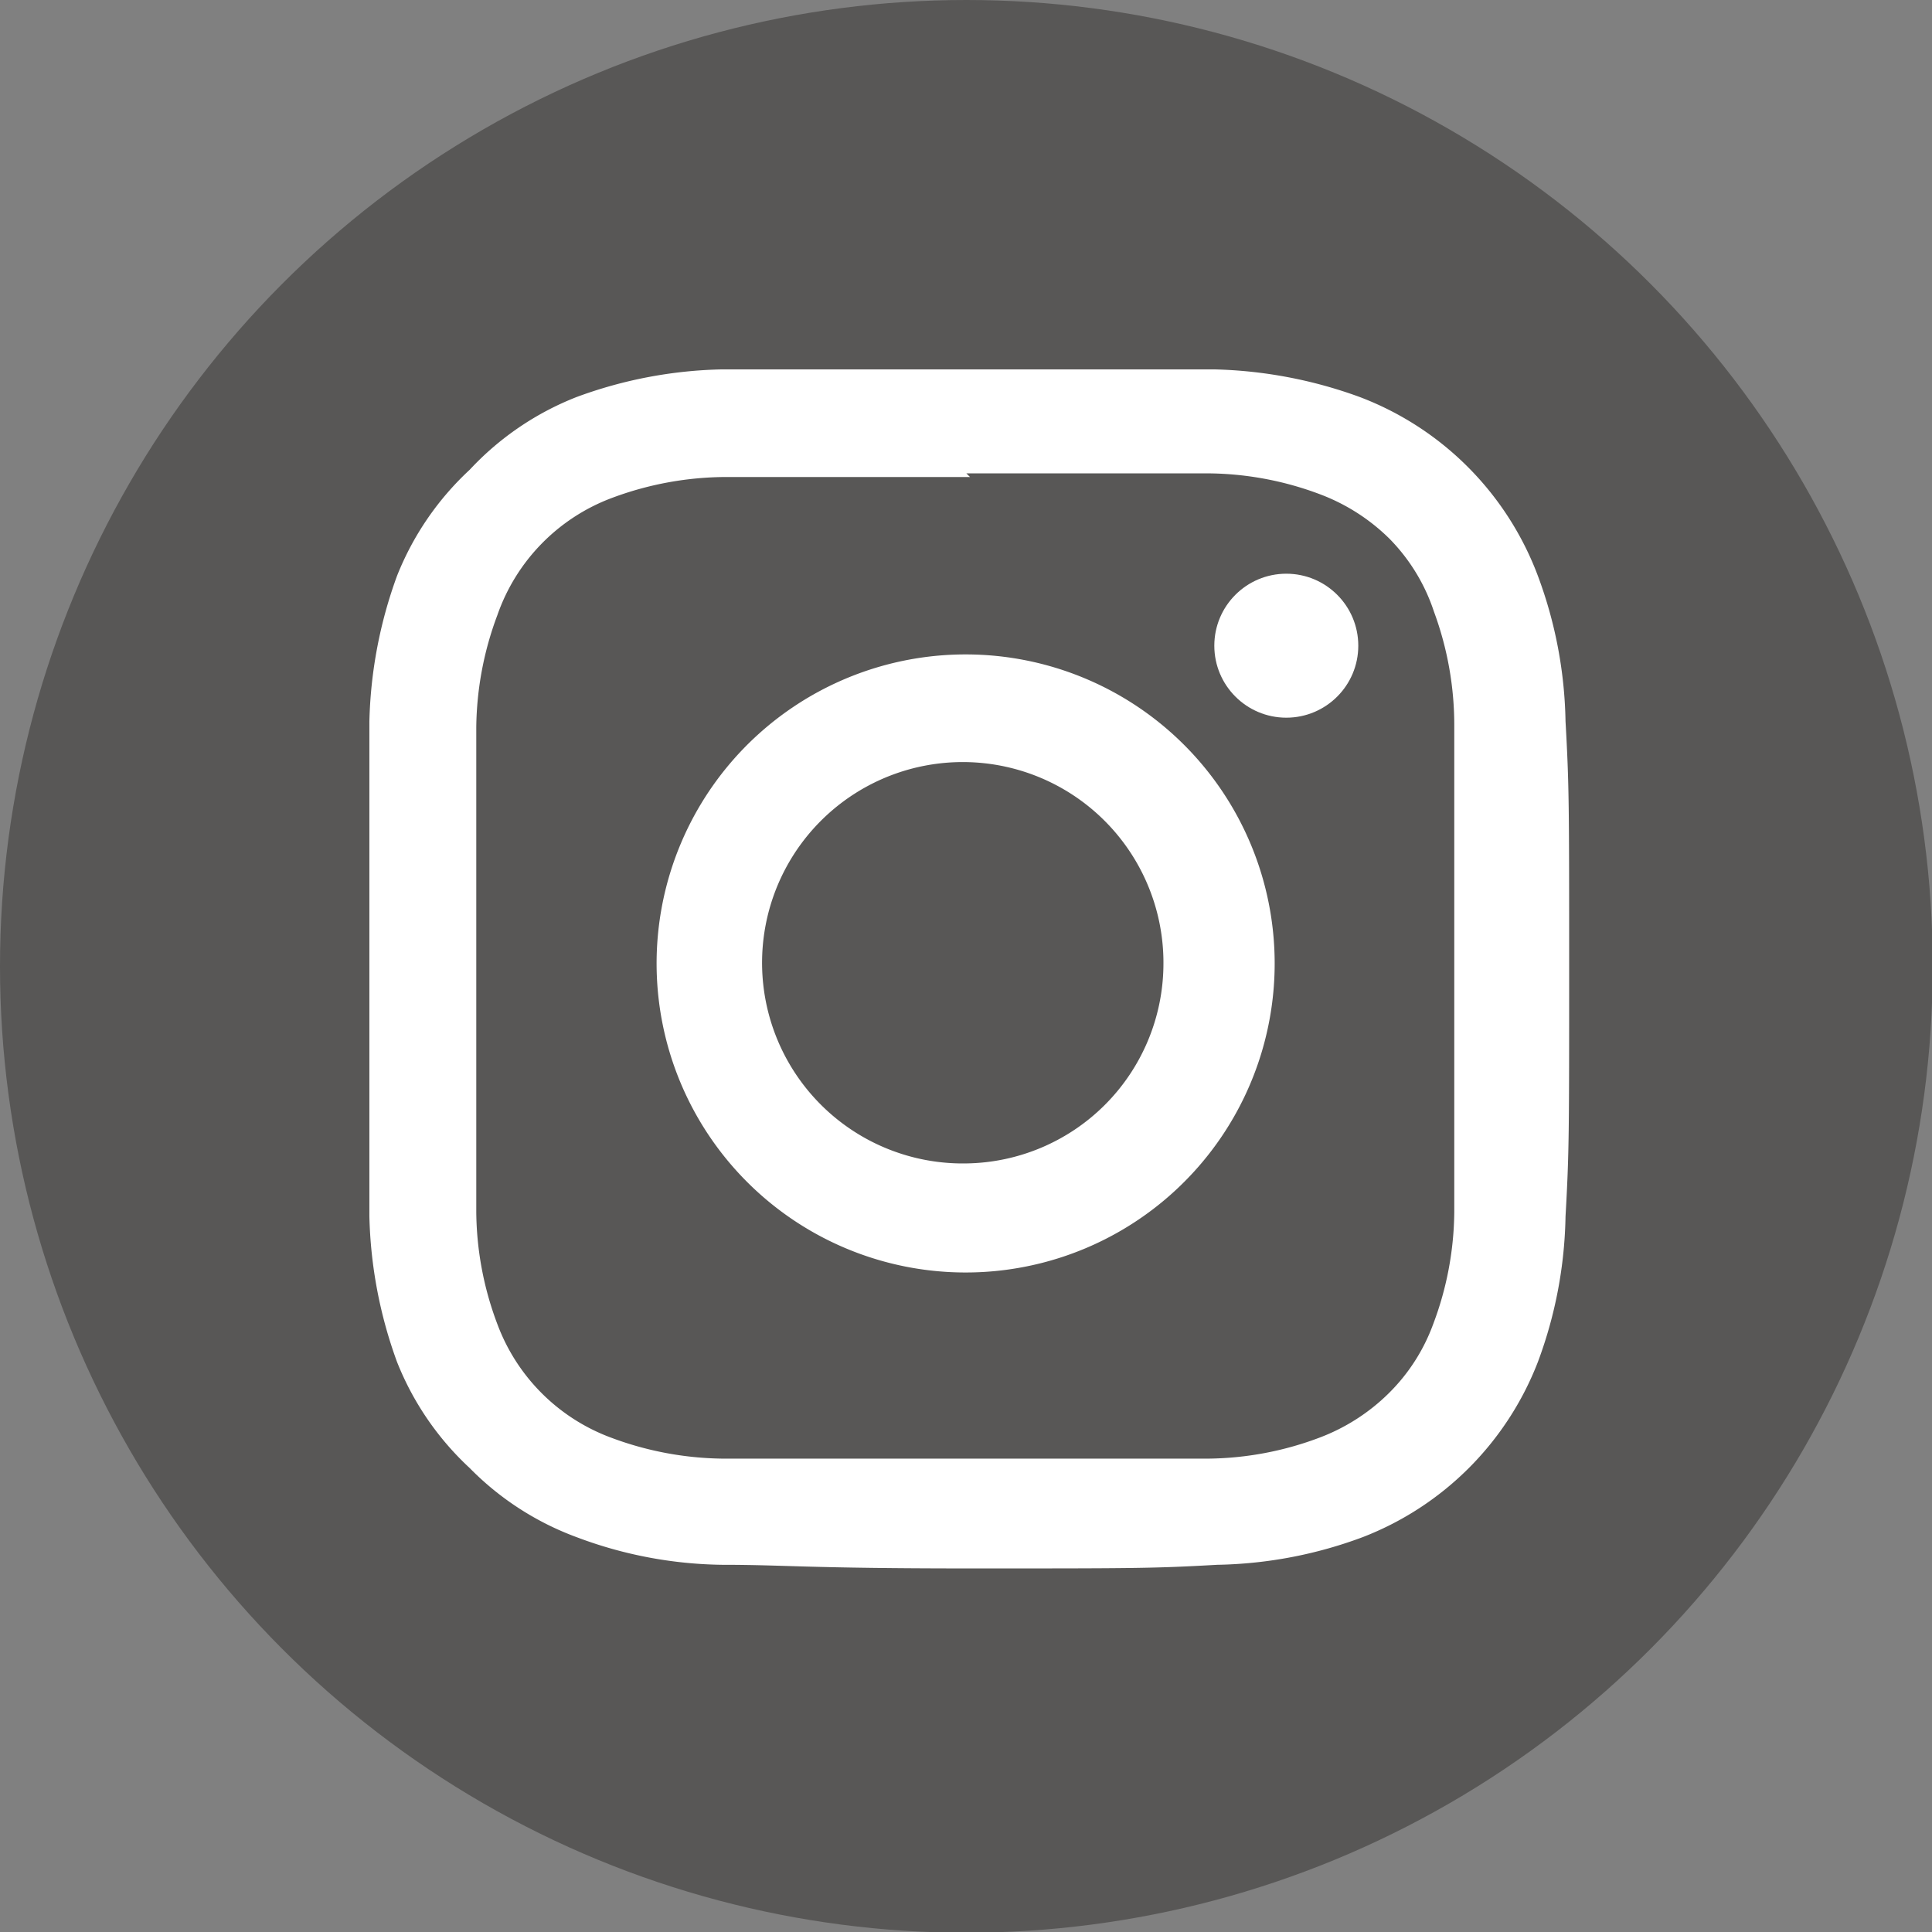
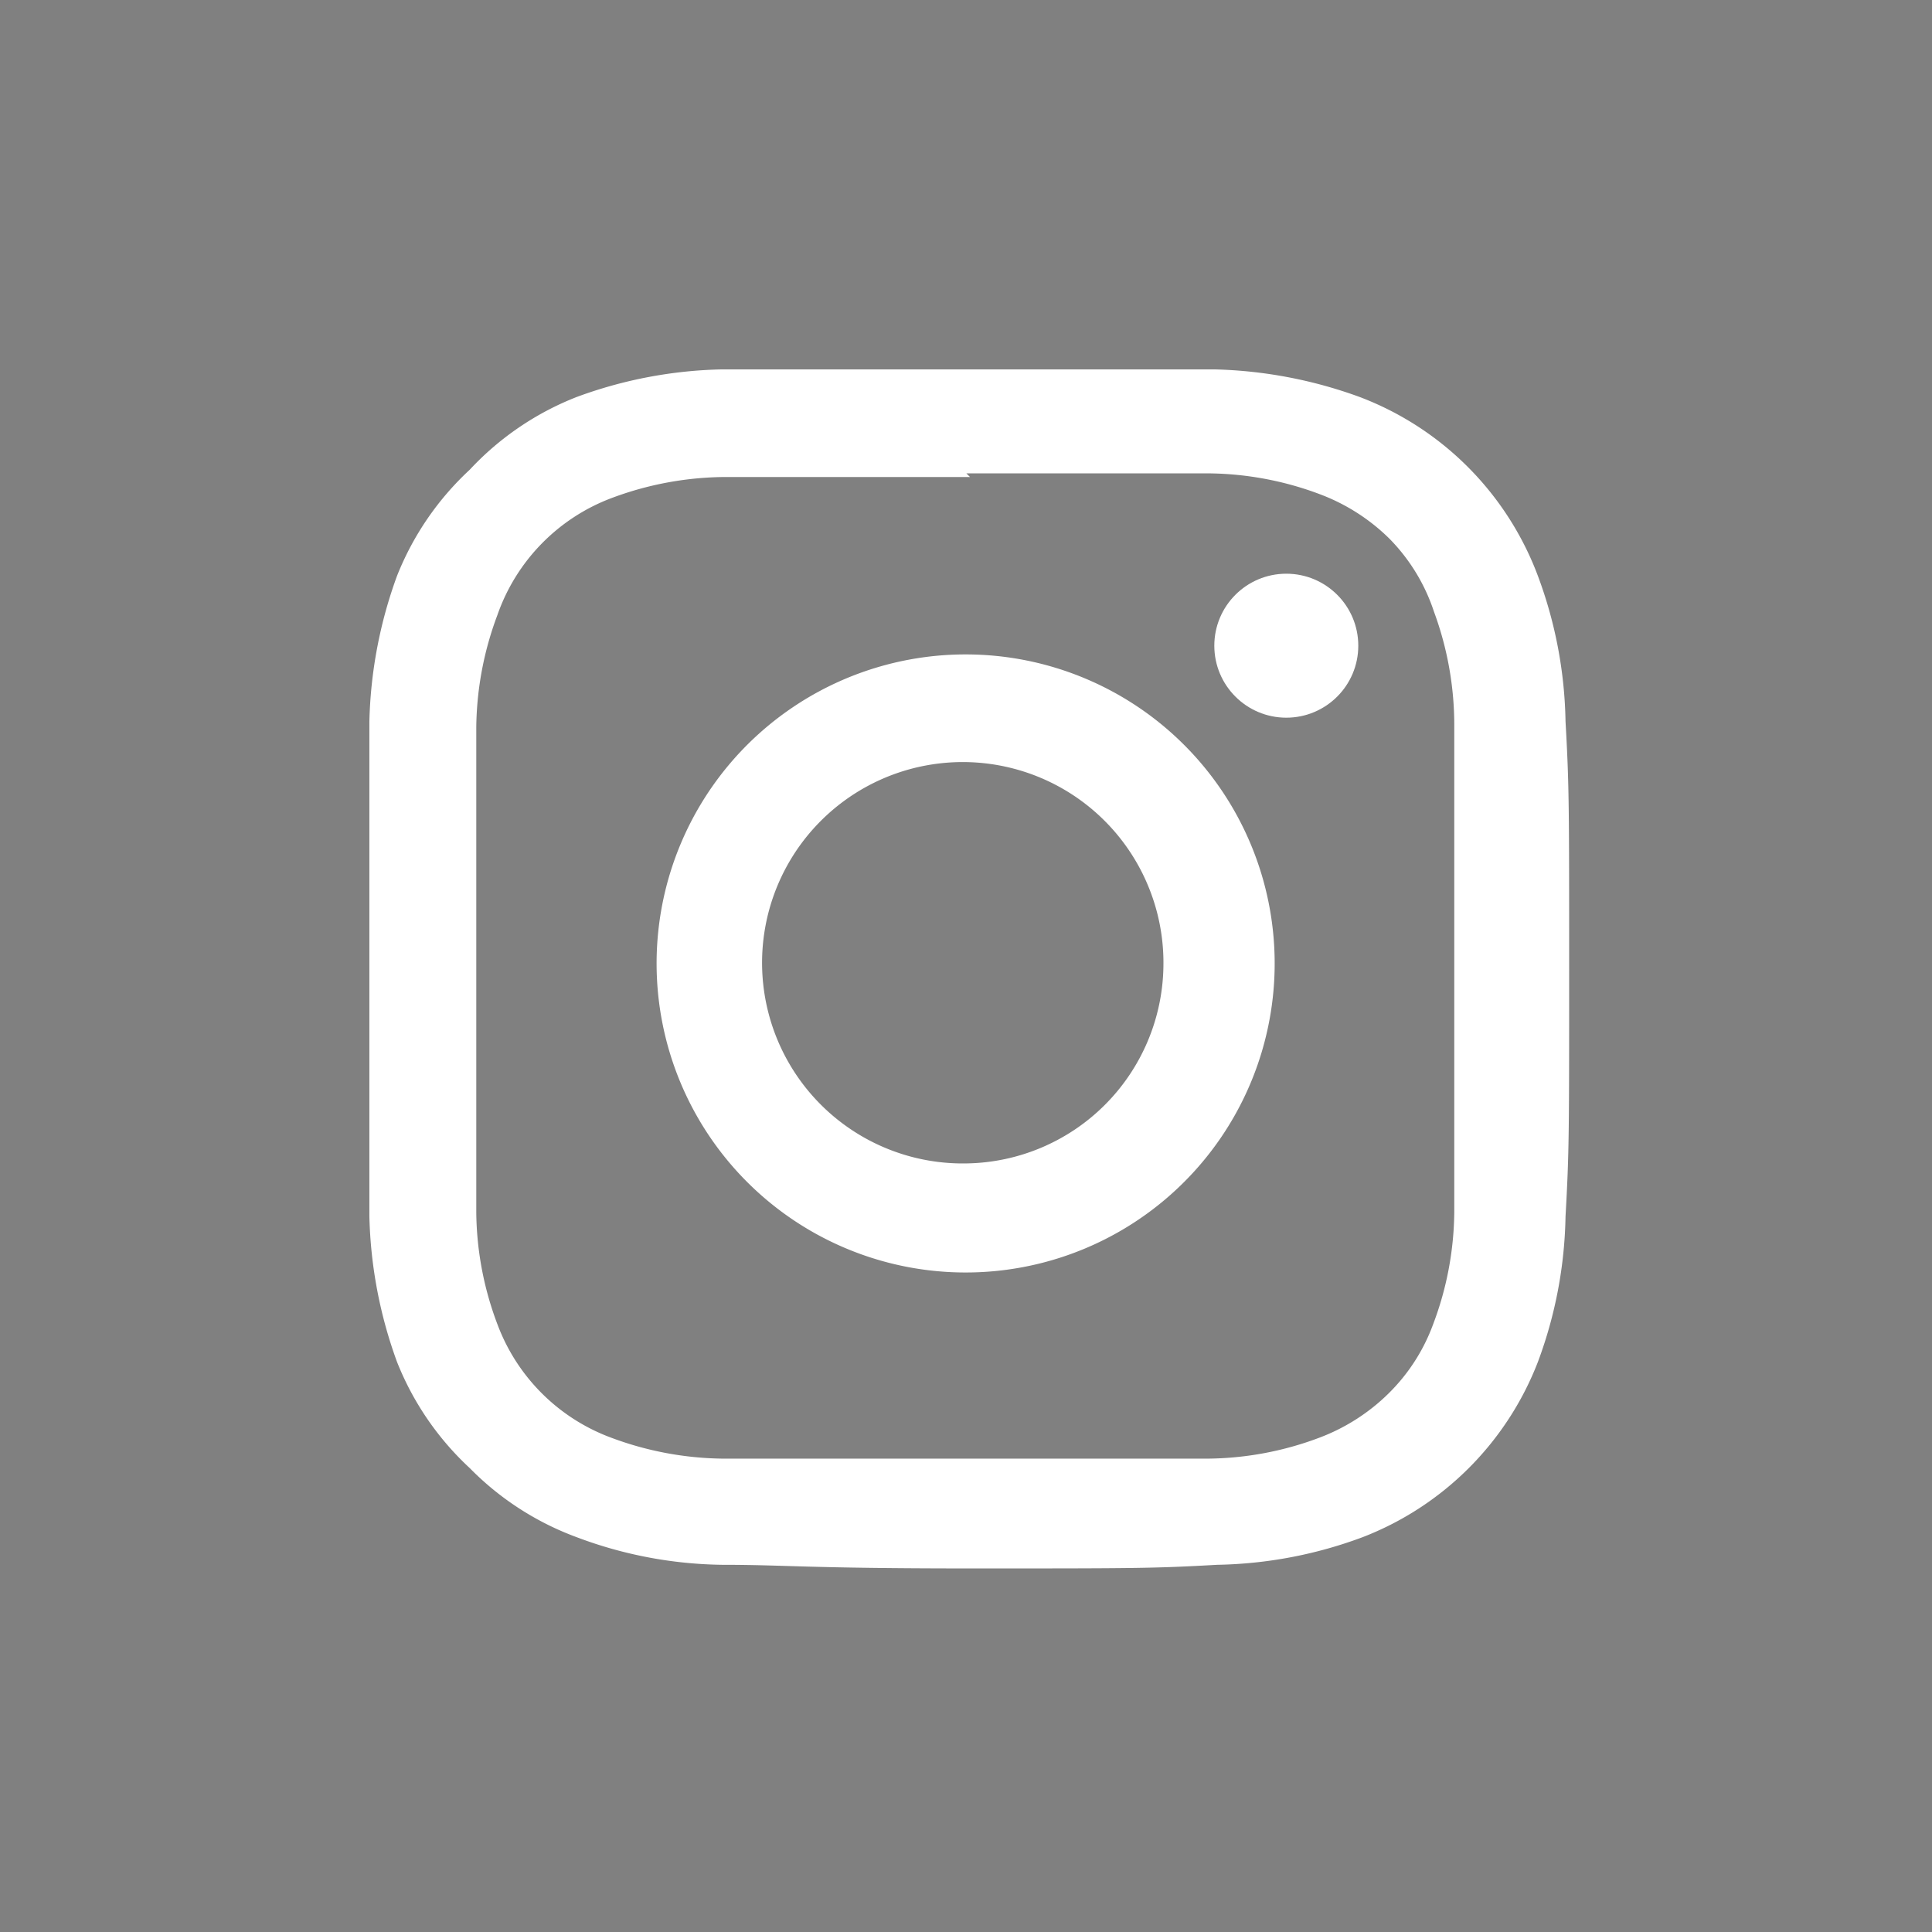
<svg xmlns="http://www.w3.org/2000/svg" width="26.57" height="26.57" viewBox="0 0 26.57 26.57">
  <rect x="0" y="0" width="26.57" height="26.57" fill="#808080" stroke="none" />
  <defs>
    <style>
      .cls-1 {
        fill: #585756;
      }

      .cls-2, .cls-3 {
        fill: #fff;
      }

      .cls-2 {
        fill-rule: evenodd;
      }
    </style>
  </defs>
  <title>Asset 5</title>
  <g id="Layer_2" data-name="Layer 2">
    <g id="Layer_1-2" data-name="Layer 1">
      <g>
-         <circle class="cls-1" cx="13.29" cy="13.29" r="13.29" />
        <path class="cls-2" d="M13.29,6.51c2.2,0,2.46,0,3.33,0a4.45,4.45,0,0,1,1.54.29,2.72,2.72,0,0,1,.95.61,2.58,2.58,0,0,1,.61,1A4.51,4.51,0,0,1,20,10c0,.87,0,1.13,0,3.34s0,2.46,0,3.33a4.45,4.45,0,0,1-.29,1.54,2.58,2.58,0,0,1-.61.95,2.72,2.72,0,0,1-.95.61,4.45,4.45,0,0,1-1.54.29c-.87,0-1.13,0-3.33,0s-2.47,0-3.34,0a4.51,4.51,0,0,1-1.54-.29,2.65,2.65,0,0,1-1.56-1.56,4.45,4.45,0,0,1-.29-1.54c0-.87,0-1.13,0-3.33s0-2.47,0-3.34a4.51,4.51,0,0,1,.29-1.54A2.65,2.65,0,0,1,8.41,6.85,4.51,4.51,0,0,1,10,6.56c.87,0,1.13,0,3.34,0m0-1.48c-2.25,0-2.53,0-3.41,0a6.11,6.11,0,0,0-2,.38,4,4,0,0,0-1.47,1,4,4,0,0,0-1,1.46,6.24,6.24,0,0,0-.38,2c0,.88,0,1.16,0,3.41s0,2.52,0,3.4a6.24,6.24,0,0,0,.38,2,4,4,0,0,0,1,1.46,4,4,0,0,0,1.47.95,5.86,5.86,0,0,0,2,.38c.88,0,1.16.05,3.41.05s2.52,0,3.4-.05a6,6,0,0,0,2-.38,4.21,4.21,0,0,0,2.41-2.41,6,6,0,0,0,.38-2c.05-.88.05-1.16.05-3.4s0-2.53-.05-3.41a6,6,0,0,0-.38-2A4.21,4.21,0,0,0,18.7,5.46a6.24,6.24,0,0,0-2-.38c-.88,0-1.16,0-3.4,0Z" />
        <path class="cls-2" d="M13.29,9a4.25,4.25,0,1,0,4.24,4.25A4.25,4.25,0,0,0,13.29,9Zm0,7A2.76,2.76,0,1,1,16,13.29,2.75,2.75,0,0,1,13.29,16Z" />
        <circle class="cls-3" cx="17.69" cy="8.88" r="0.99" />
      </g>
    </g>
  </g>
</svg>